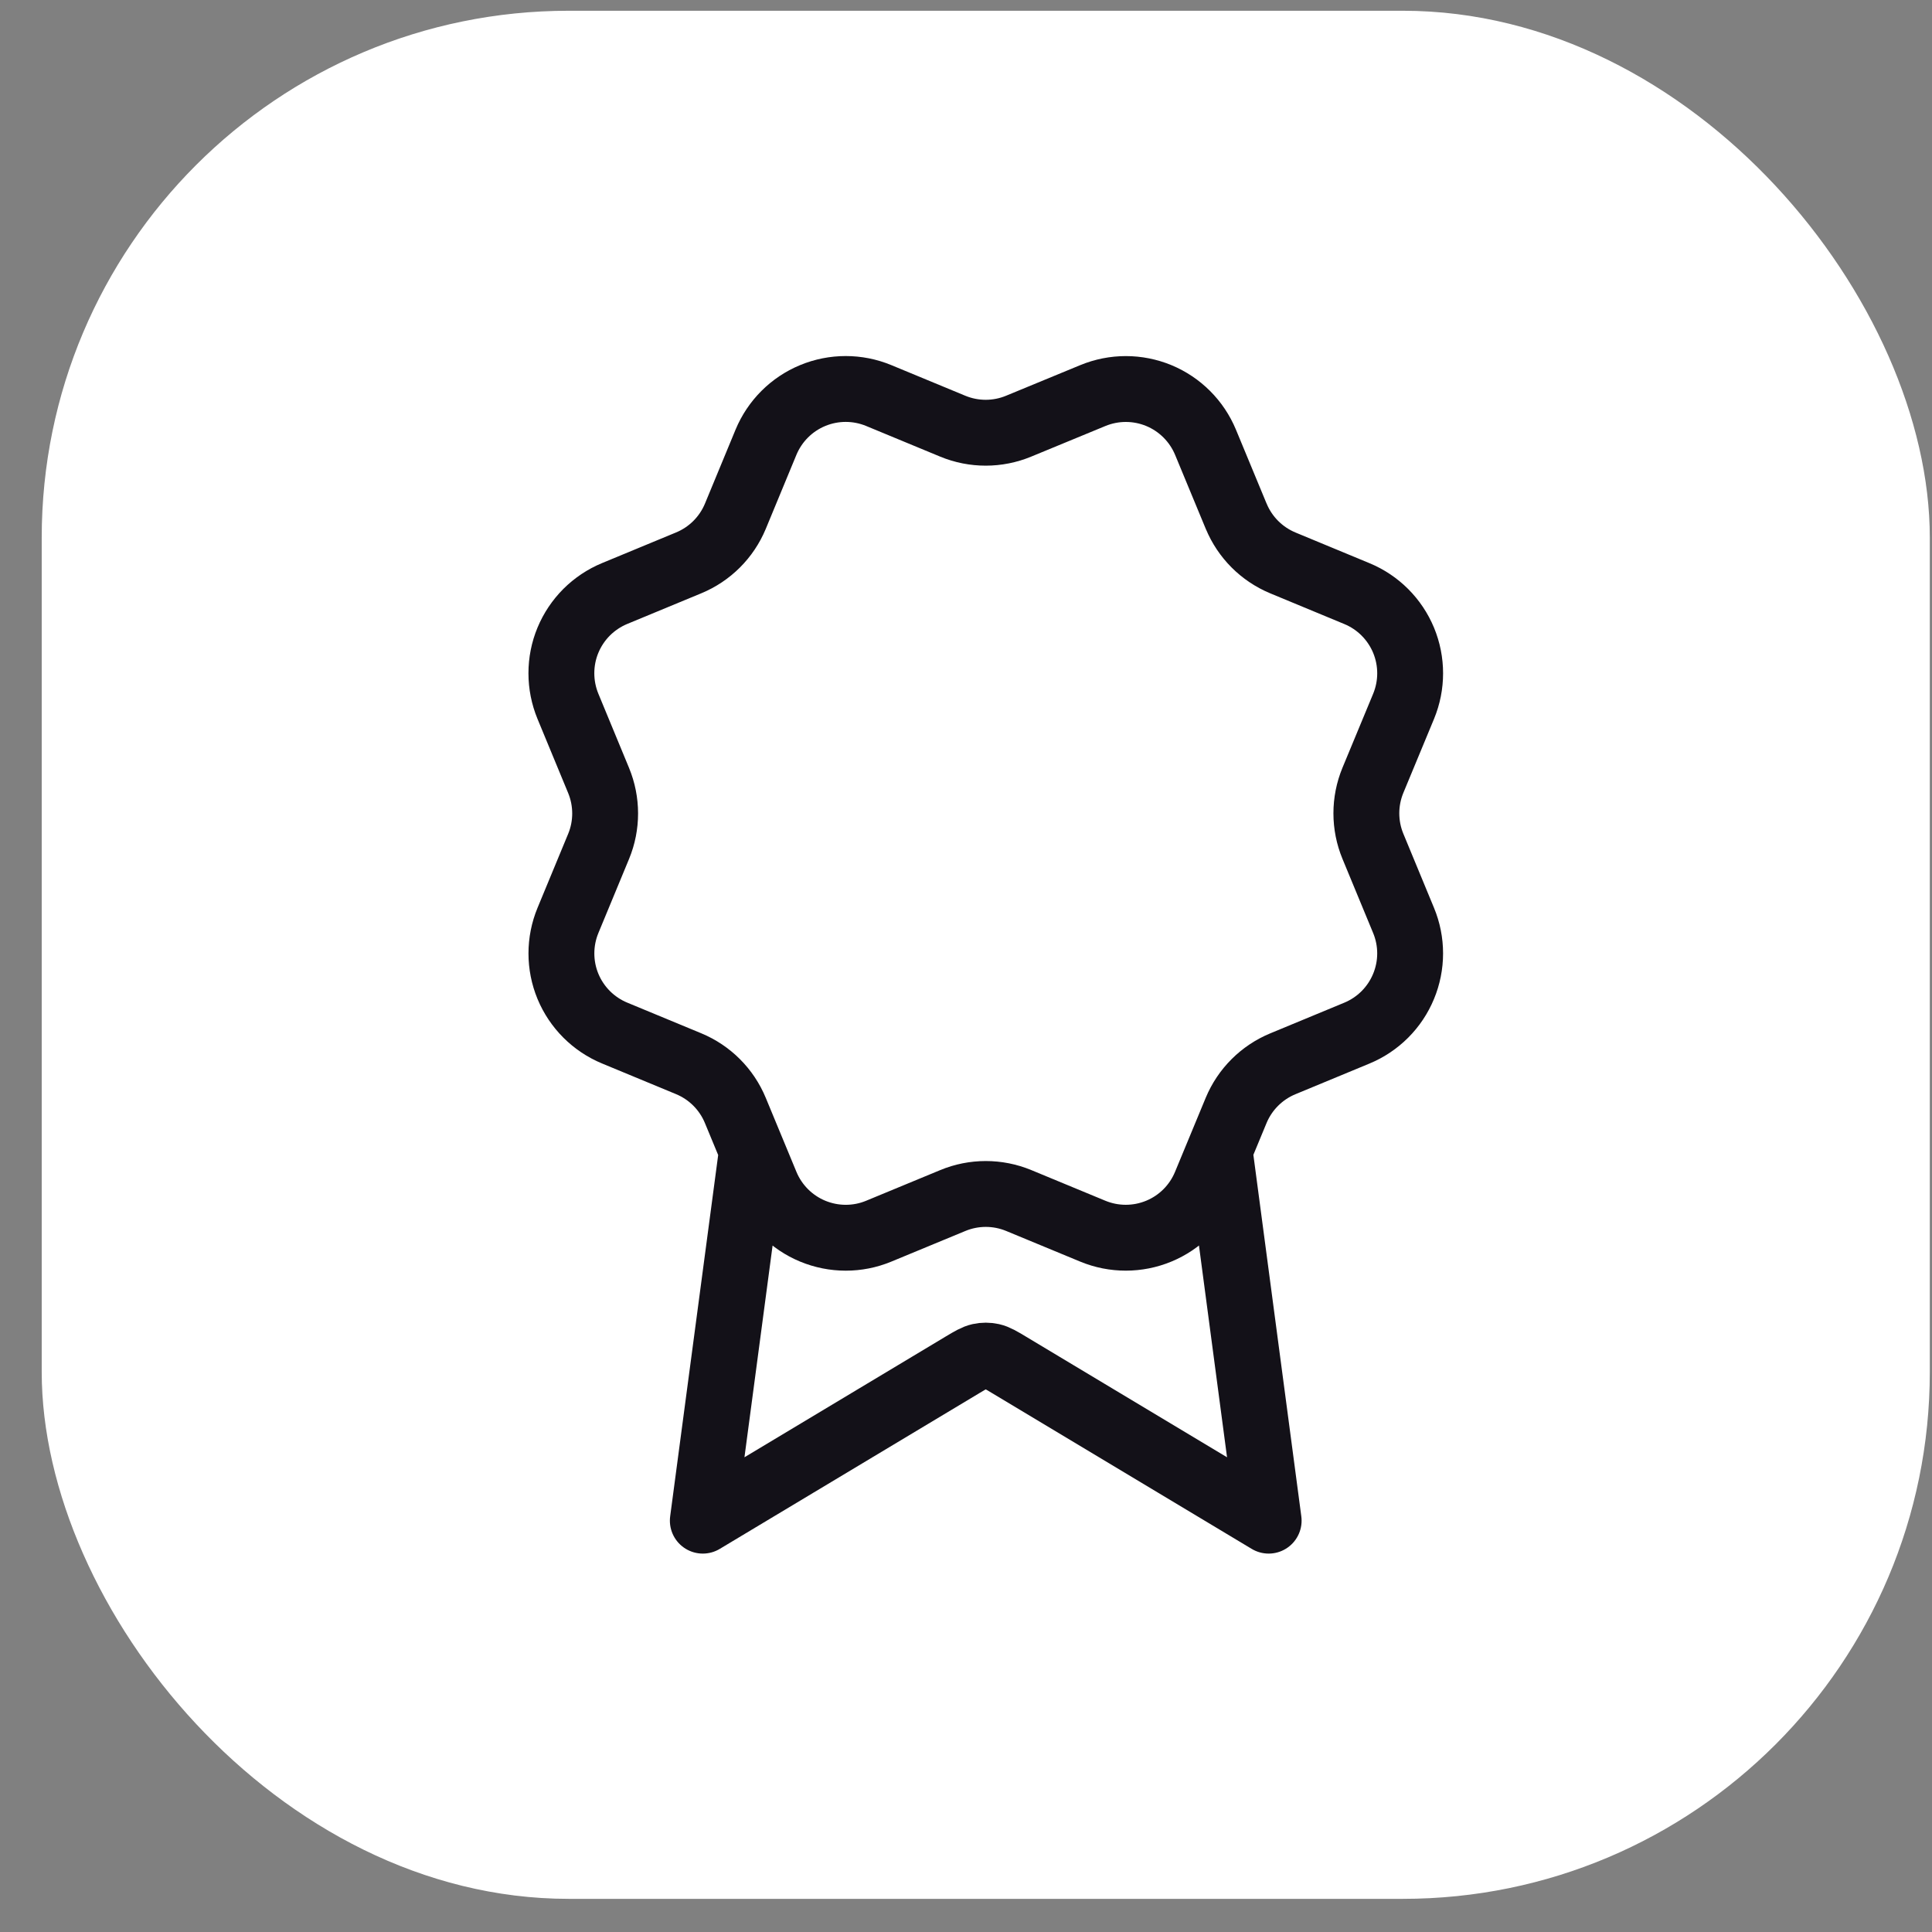
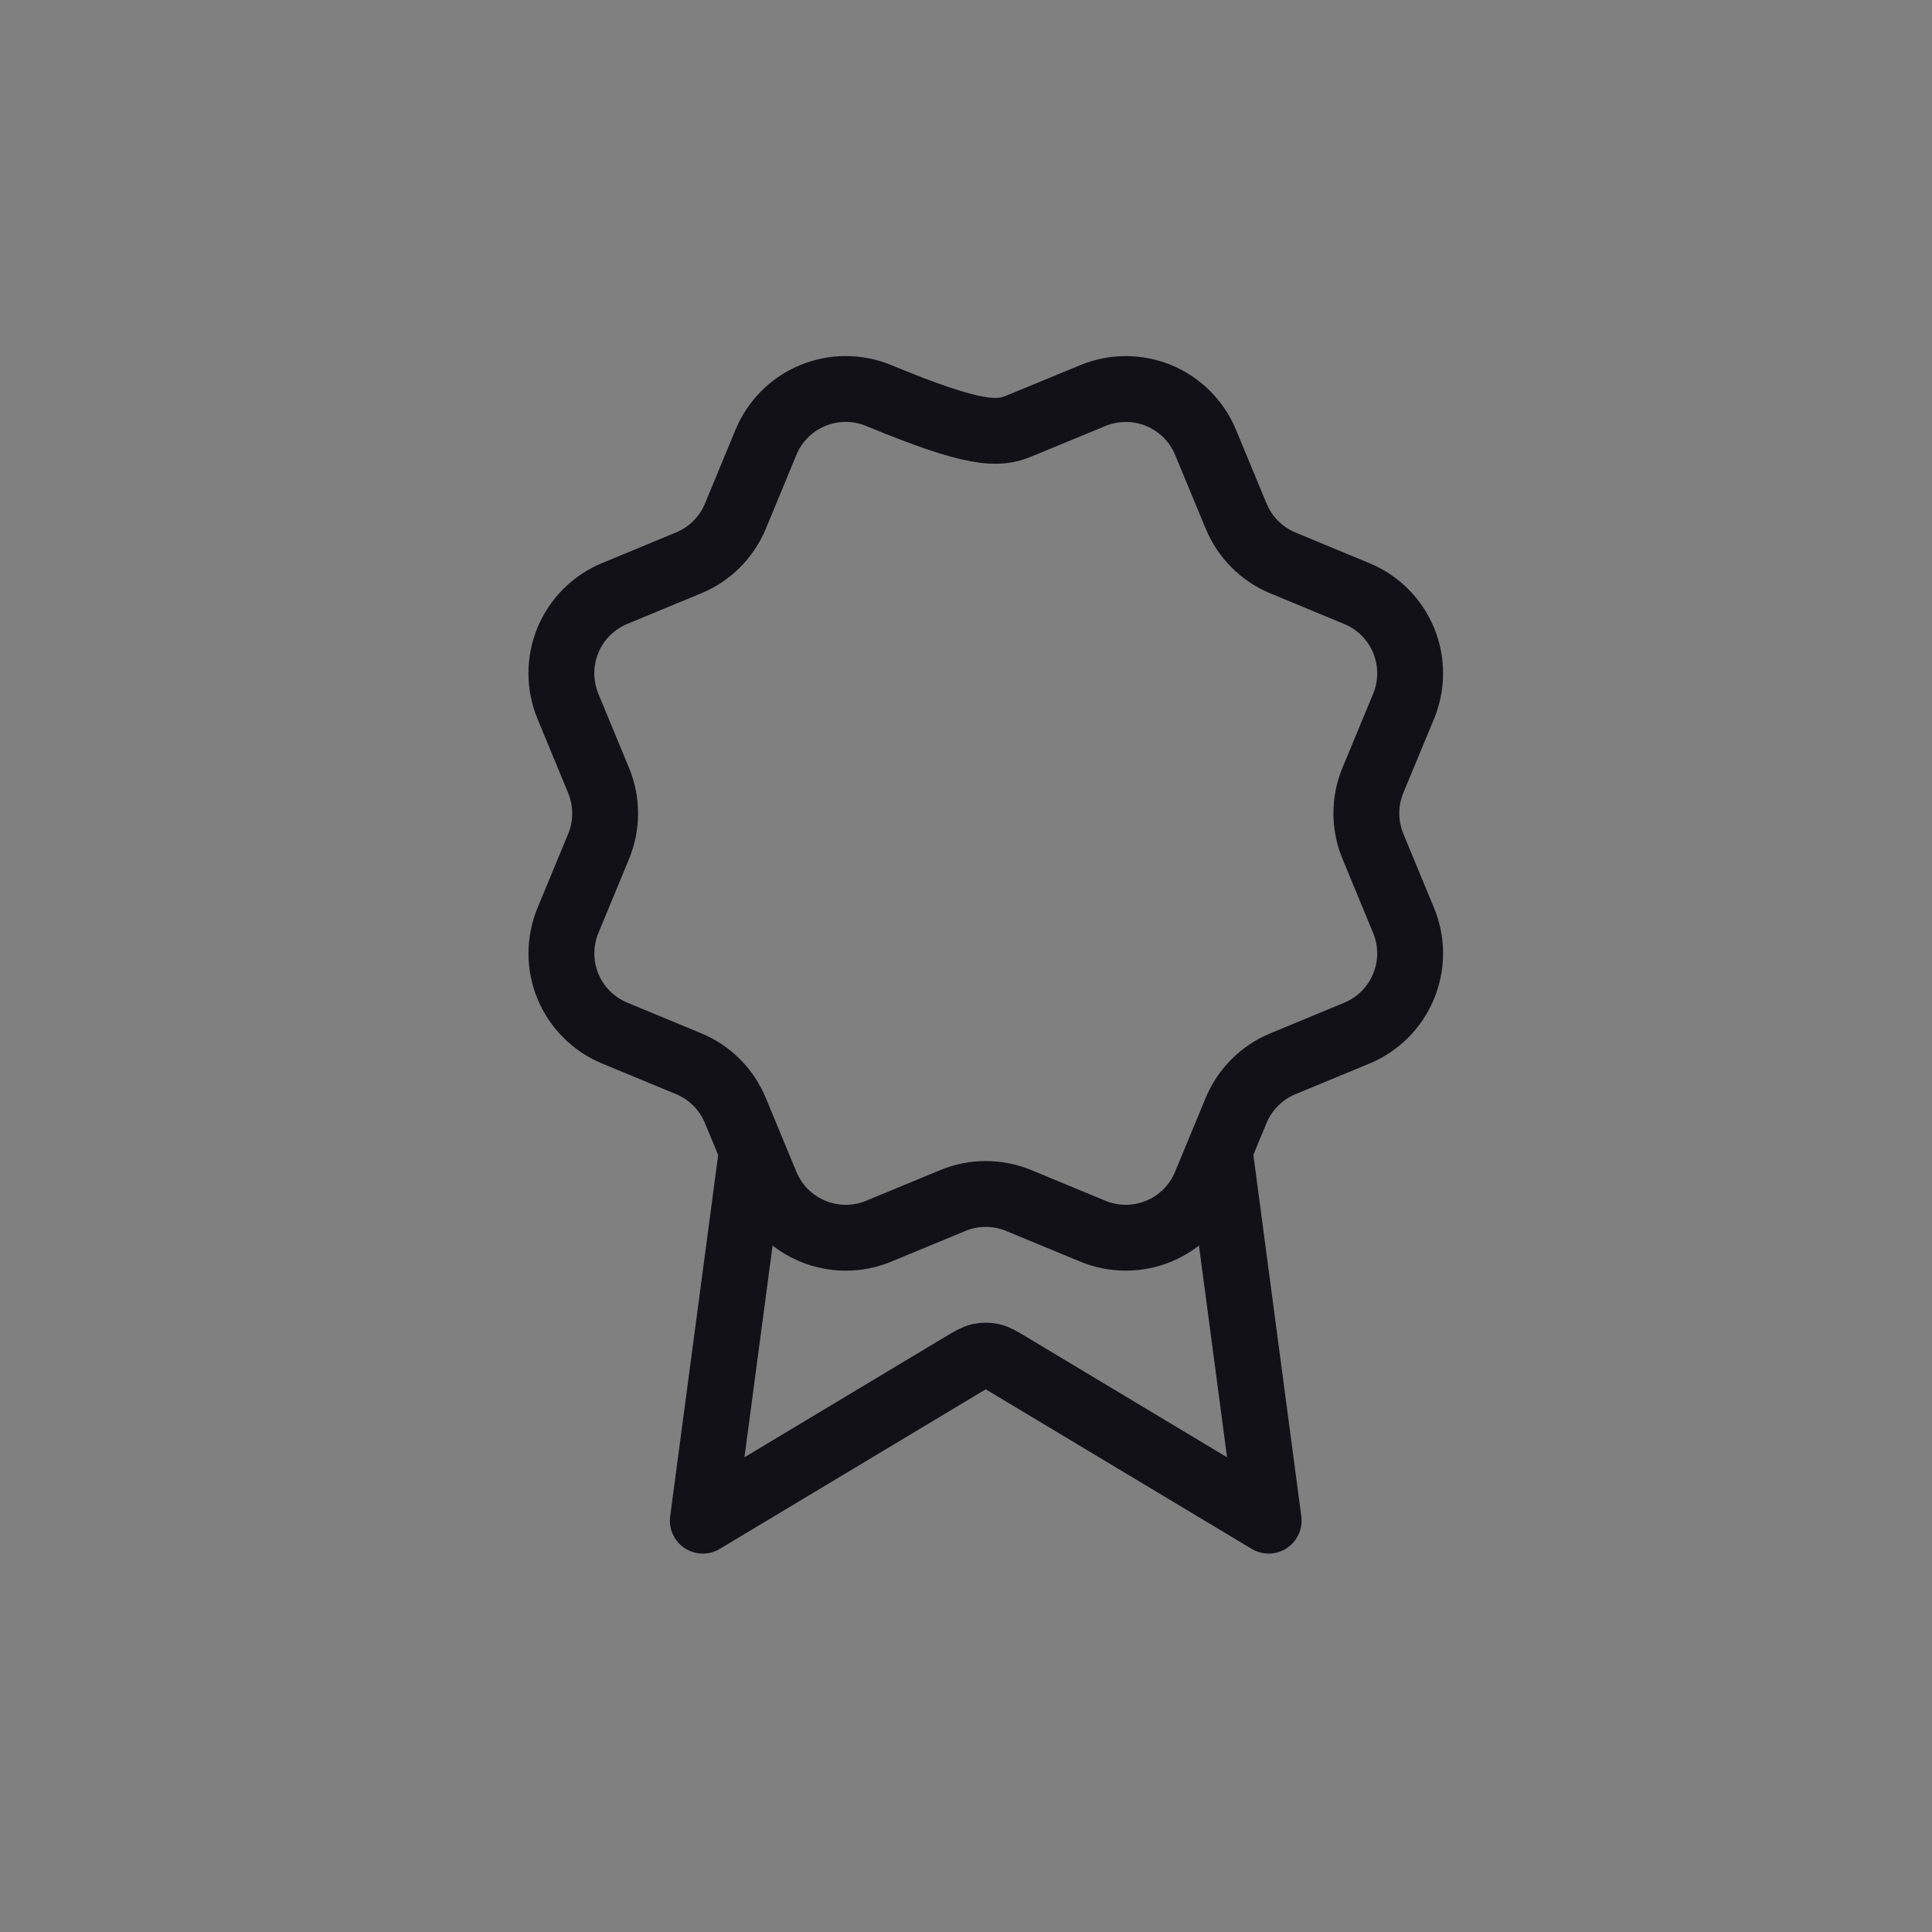
<svg xmlns="http://www.w3.org/2000/svg" width="44" height="44" viewBox="0 0 44 44" fill="none">
  <rect x="0" y="0" width="44" height="44" fill="#808080" stroke="none" />
-   <rect x="0.95" y="0.245" width="43" height="43" rx="12" fill="white" />
-   <path d="M17.126 26.204L16.006 34.632L21.919 31.084C22.112 30.969 22.209 30.911 22.312 30.888C22.403 30.868 22.497 30.868 22.588 30.888C22.691 30.911 22.788 30.969 22.98 31.084L28.893 34.632L27.775 26.201M28.154 11.757C28.353 12.238 28.735 12.62 29.216 12.82L30.902 13.519C31.384 13.718 31.766 14.101 31.966 14.582C32.165 15.064 32.165 15.604 31.966 16.086L31.267 17.771C31.068 18.253 31.068 18.794 31.268 19.276L31.965 20.961C32.064 21.199 32.115 21.455 32.115 21.713C32.115 21.971 32.064 22.227 31.965 22.465C31.866 22.704 31.722 22.92 31.539 23.103C31.357 23.285 31.14 23.43 30.901 23.529L29.216 24.227C28.735 24.426 28.352 24.808 28.152 25.289L27.453 26.976C27.254 27.457 26.872 27.84 26.39 28.039C25.909 28.238 25.368 28.238 24.887 28.039L23.201 27.341C22.72 27.142 22.179 27.142 21.698 27.342L20.011 28.04C19.53 28.239 18.99 28.238 18.509 28.039C18.028 27.84 17.646 27.458 17.446 26.977L16.747 25.29C16.548 24.808 16.166 24.426 15.685 24.226L13.998 23.527C13.517 23.328 13.135 22.946 12.935 22.465C12.736 21.984 12.736 21.443 12.935 20.962L13.633 19.276C13.832 18.795 13.831 18.254 13.632 17.773L12.934 16.085C12.836 15.847 12.785 15.591 12.785 15.333C12.785 15.075 12.835 14.819 12.934 14.581C13.033 14.342 13.178 14.126 13.36 13.943C13.543 13.761 13.759 13.616 13.998 13.517L15.684 12.819C16.165 12.62 16.547 12.239 16.747 11.758L17.445 10.071C17.645 9.59 18.027 9.207 18.509 9.008C18.99 8.809 19.531 8.809 20.012 9.008L21.698 9.706C22.179 9.905 22.72 9.905 23.201 9.705L24.888 9.009C25.37 8.81 25.91 8.81 26.392 9.009C26.873 9.209 27.255 9.591 27.455 10.072L28.154 11.759L28.154 11.757Z" stroke="#131118" stroke-width="1.5" stroke-linecap="round" stroke-linejoin="round" />
+   <path d="M17.126 26.204L16.006 34.632L21.919 31.084C22.112 30.969 22.209 30.911 22.312 30.888C22.403 30.868 22.497 30.868 22.588 30.888C22.691 30.911 22.788 30.969 22.98 31.084L28.893 34.632L27.775 26.201M28.154 11.757C28.353 12.238 28.735 12.62 29.216 12.82L30.902 13.519C31.384 13.718 31.766 14.101 31.966 14.582C32.165 15.064 32.165 15.604 31.966 16.086L31.267 17.771C31.068 18.253 31.068 18.794 31.268 19.276L31.965 20.961C32.064 21.199 32.115 21.455 32.115 21.713C32.115 21.971 32.064 22.227 31.965 22.465C31.866 22.704 31.722 22.92 31.539 23.103C31.357 23.285 31.14 23.43 30.901 23.529L29.216 24.227C28.735 24.426 28.352 24.808 28.152 25.289L27.453 26.976C27.254 27.457 26.872 27.84 26.39 28.039C25.909 28.238 25.368 28.238 24.887 28.039L23.201 27.341C22.72 27.142 22.179 27.142 21.698 27.342L20.011 28.04C19.53 28.239 18.99 28.238 18.509 28.039C18.028 27.84 17.646 27.458 17.446 26.977L16.747 25.29C16.548 24.808 16.166 24.426 15.685 24.226L13.998 23.527C13.517 23.328 13.135 22.946 12.935 22.465C12.736 21.984 12.736 21.443 12.935 20.962L13.633 19.276C13.832 18.795 13.831 18.254 13.632 17.773L12.934 16.085C12.836 15.847 12.785 15.591 12.785 15.333C12.785 15.075 12.835 14.819 12.934 14.581C13.033 14.342 13.178 14.126 13.36 13.943C13.543 13.761 13.759 13.616 13.998 13.517L15.684 12.819C16.165 12.62 16.547 12.239 16.747 11.758L17.445 10.071C17.645 9.59 18.027 9.207 18.509 9.008C18.99 8.809 19.531 8.809 20.012 9.008C22.179 9.905 22.72 9.905 23.201 9.705L24.888 9.009C25.37 8.81 25.91 8.81 26.392 9.009C26.873 9.209 27.255 9.591 27.455 10.072L28.154 11.759L28.154 11.757Z" stroke="#131118" stroke-width="1.5" stroke-linecap="round" stroke-linejoin="round" />
</svg>